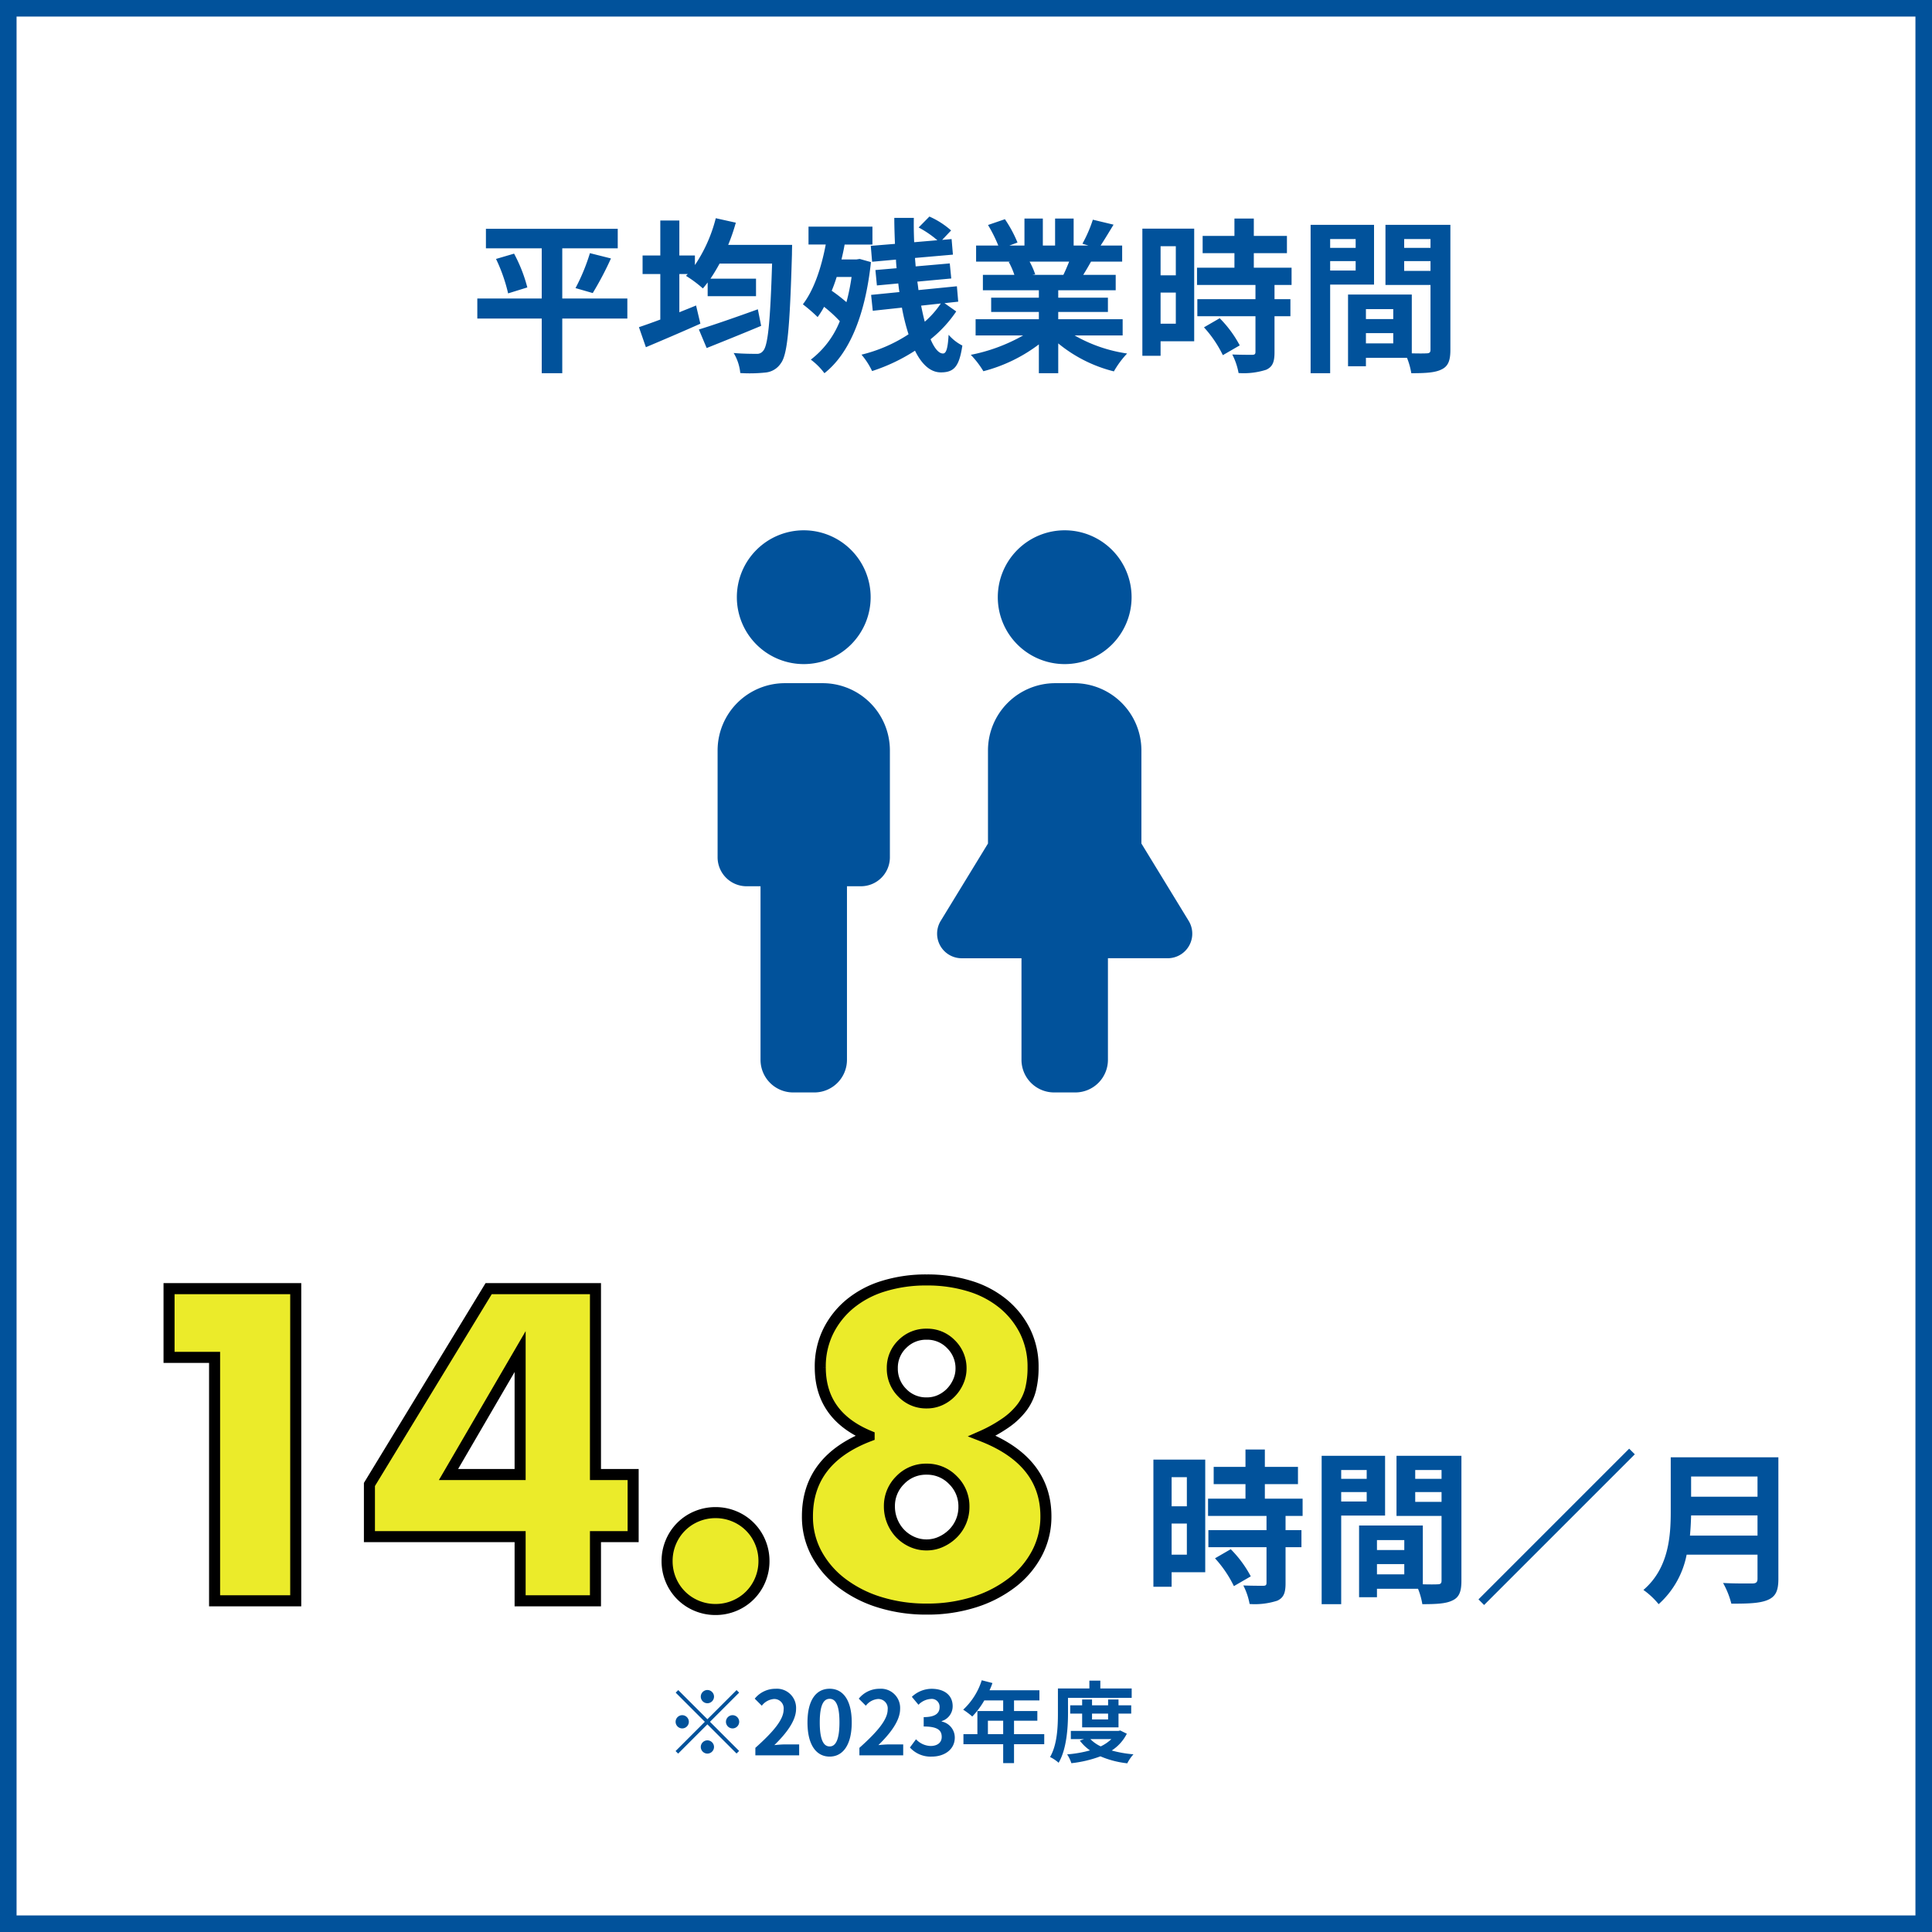
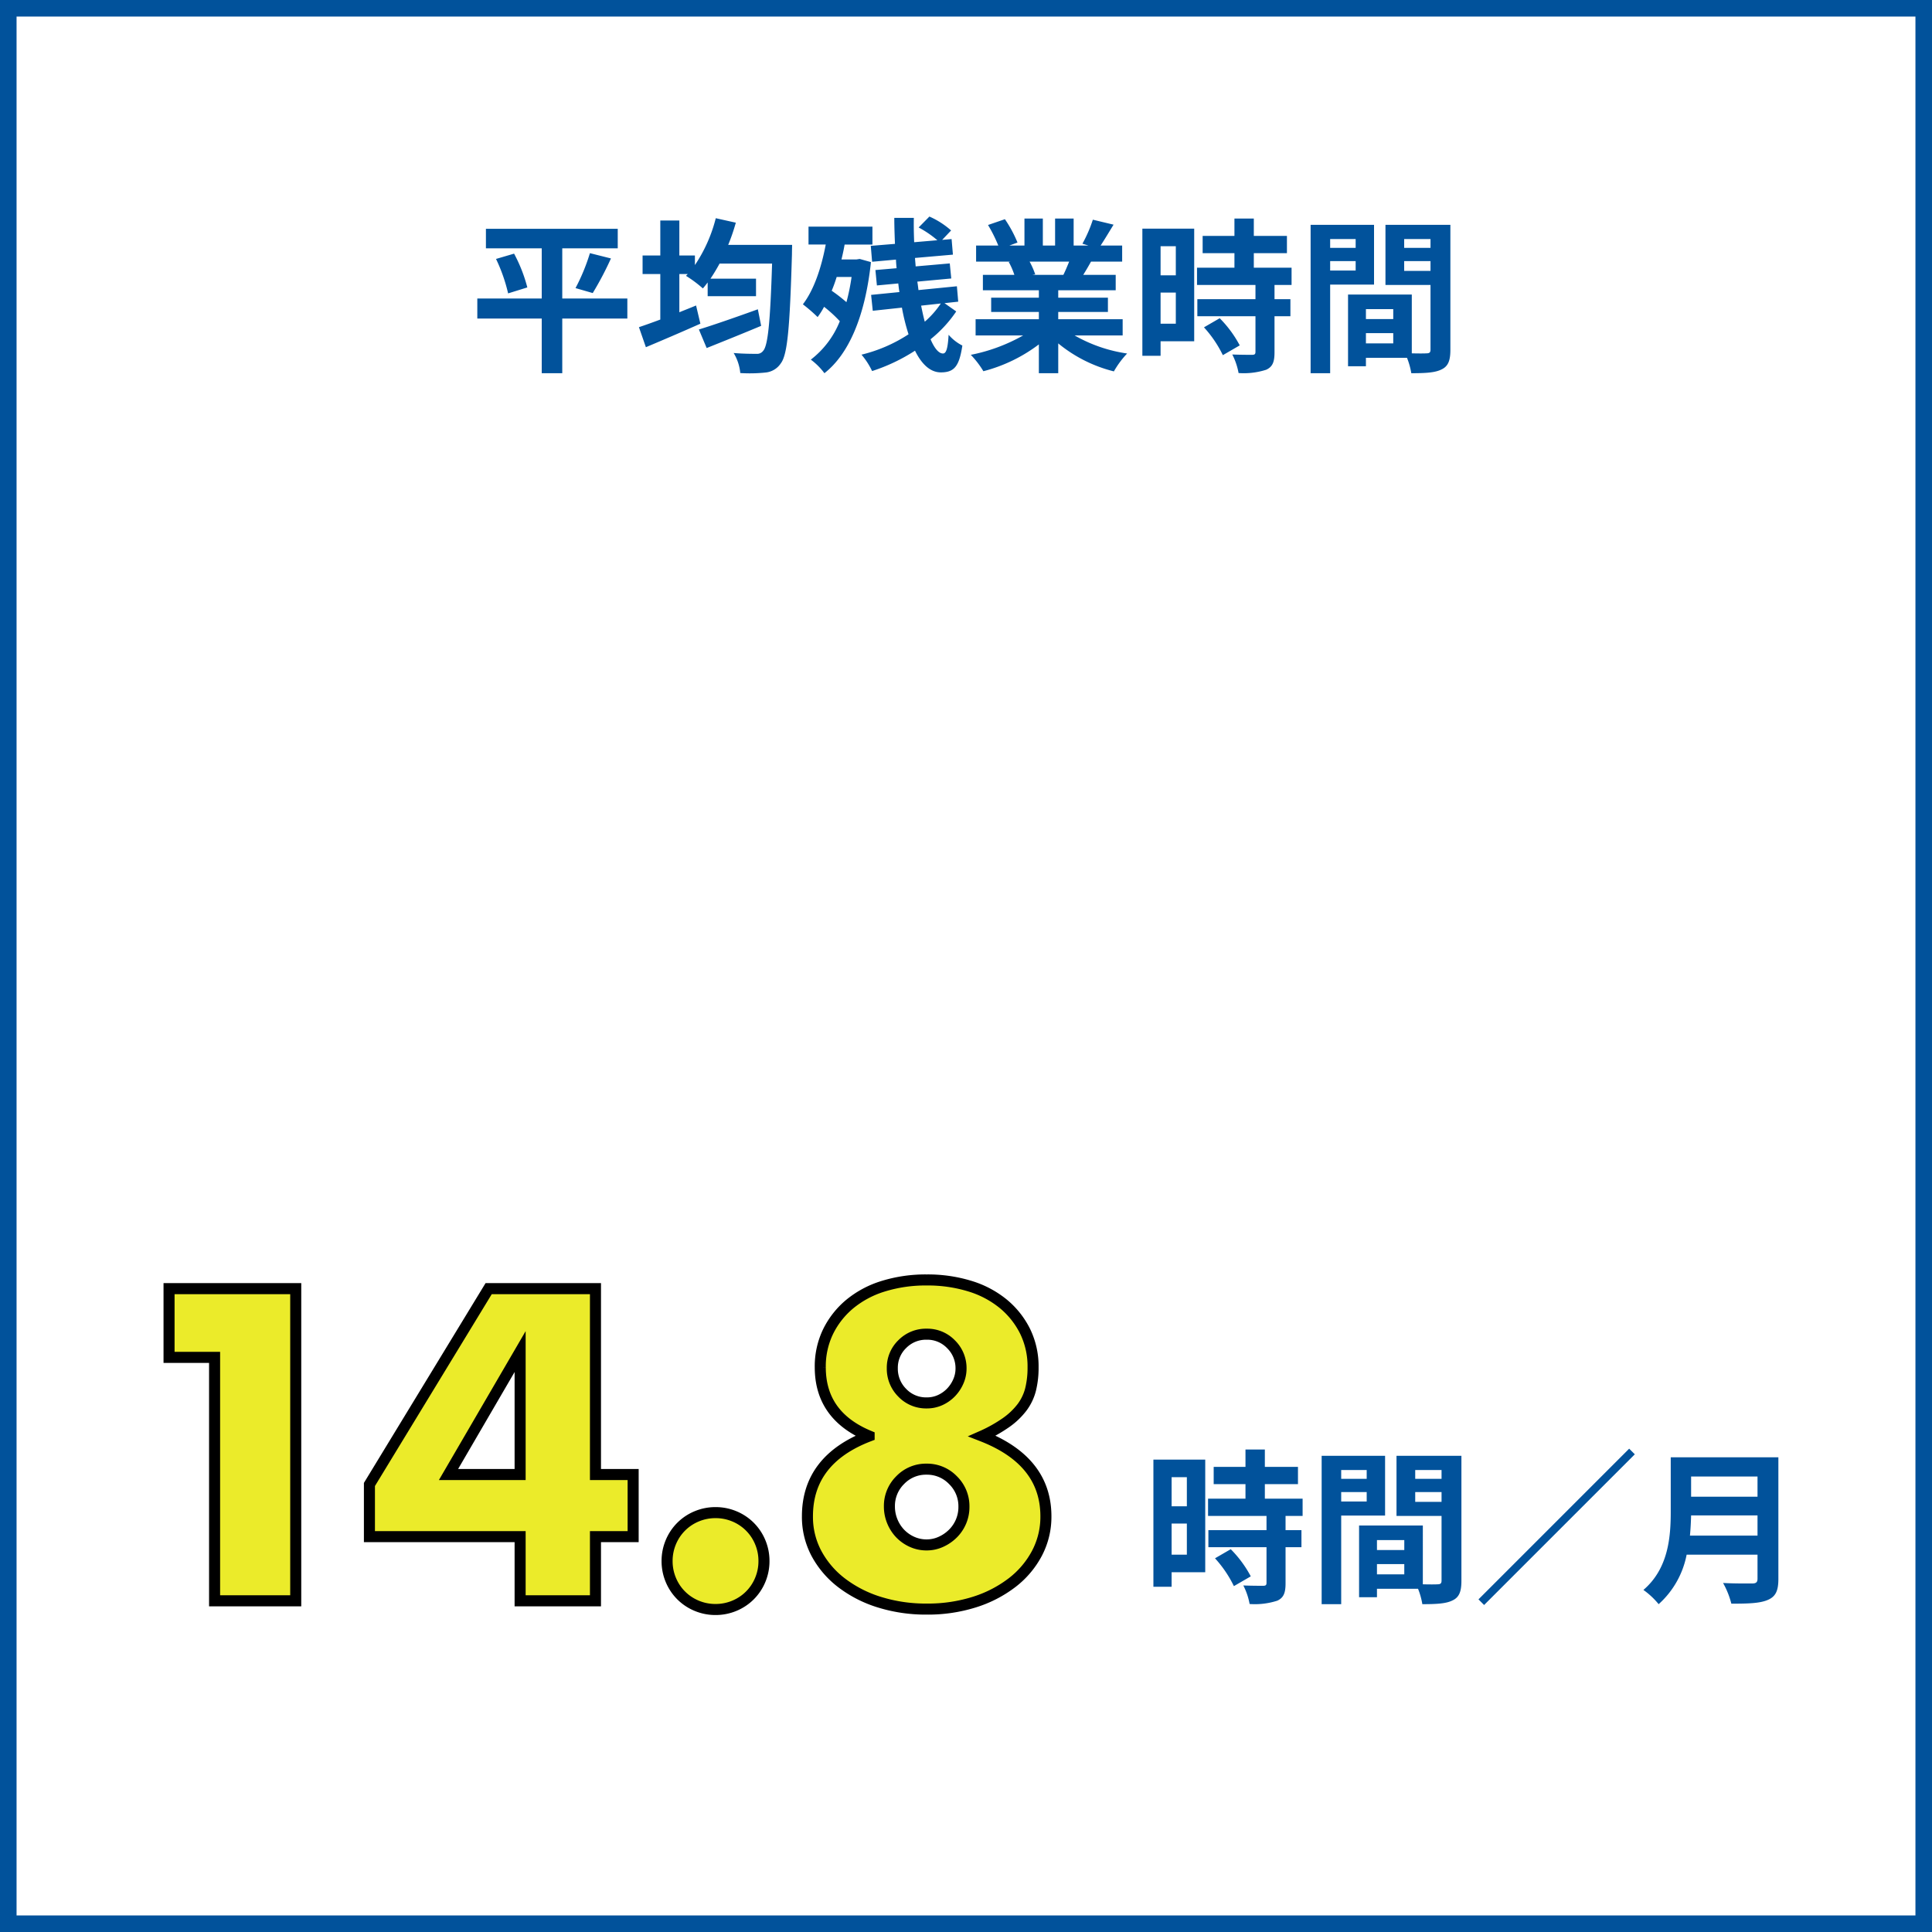
<svg xmlns="http://www.w3.org/2000/svg" width="350" height="350" viewBox="0 0 350 350">
  <defs>
    <clipPath id="clip-path">
-       <rect id="長方形_1047" data-name="長方形 1047" width="86" height="101.838" fill="#01529b" />
-     </clipPath>
+       </clipPath>
  </defs>
  <g id="グループ_1113" data-name="グループ 1113" transform="translate(-6804 -9585)">
    <g id="長方形_1303" data-name="長方形 1303" transform="translate(6804 9585)" fill="#fff" stroke="#01529b" stroke-width="3">
      <rect width="350" height="350" stroke="none" />
      <rect x="1.5" y="1.5" width="347" height="347" fill="none" />
    </g>
    <path id="パス_1814" data-name="パス 1814" d="M-61.35-10.92H-73.14v-9.09h10.05v-3.54H-86.97v3.54h10.11v9.09H-88.53v3.63h11.67v9.9h3.72v-9.9h11.79Zm-23.79-7.17a30.085,30.085,0,0,1,2.19,6.24l3.48-1.08a27.365,27.365,0,0,0-2.4-6.12Zm17.52,6.18a58.7,58.7,0,0,0,3.3-6.27l-3.81-.96a35.548,35.548,0,0,1-2.61,6.33Zm29.91,2.94c-3.9,1.41-8.04,2.85-10.68,3.66l1.41,3.36c2.85-1.14,6.51-2.61,9.87-4.02Zm-5.37-11.67a35.226,35.226,0,0,0,1.38-4.02l-3.63-.81a27.026,27.026,0,0,1-3.78,8.49v-1.74h-2.82v-6.33h-3.45v6.33h-3.21v3.36h3.21v8.25c-1.44.54-2.79,1.02-3.87,1.38l1.26,3.63c2.85-1.2,6.51-2.76,9.87-4.26l-.78-3.3c-.99.42-2.01.81-3.03,1.23v-6.93h1.53l-.33.33a21.929,21.929,0,0,1,3.06,2.28c.3-.33.57-.69.87-1.08v2.49h8.76v-3.18h-8.25c.57-.84,1.11-1.74,1.65-2.73h9.51c-.33,10.53-.75,14.88-1.62,15.81a1.361,1.361,0,0,1-1.23.54c-.78,0-2.37,0-4.11-.15a8.648,8.648,0,0,1,1.2,3.63,26.863,26.863,0,0,0,4.53-.09A3.73,3.73,0,0,0-33.54.81c1.2-1.59,1.62-6.39,2.01-19.74,0-.48.03-1.71.03-1.71Zm22.35,5.82a38.216,38.216,0,0,1-.93,4.56,30.154,30.154,0,0,0-2.67-2.07c.33-.78.63-1.62.9-2.49Zm1.47-3.27-.57.09h-2.73c.21-.87.42-1.8.57-2.7h5.04v-3.24H-28.53v3.24h3.12c-.81,4.29-2.16,8.25-4.14,10.83a29.59,29.59,0,0,1,2.67,2.31,14.048,14.048,0,0,0,1.17-1.86,24.148,24.148,0,0,1,2.85,2.61A16.47,16.47,0,0,1-28.11.15a11.949,11.949,0,0,1,2.46,2.46c4.41-3.45,7.38-10.29,8.43-20.13Zm14.7,8.07a16.536,16.536,0,0,1-2.91,3.3c-.24-.9-.45-1.86-.66-2.91Zm.66-.06,2.49-.27-.24-2.79-6.96.69c-.06-.48-.12-1.02-.21-1.53l6.15-.57-.27-2.73-6.18.54c-.03-.51-.09-1.02-.12-1.53l6.87-.6-.24-2.82-1.71.15,1.62-1.71a15.036,15.036,0,0,0-3.93-2.52l-1.95,1.98a18.7,18.7,0,0,1,3.39,2.31l-4.2.36c-.06-1.47-.09-2.94-.06-4.41h-3.54c0,1.56.06,3.12.12,4.71l-4.38.36.24,2.88,4.32-.39c.03.54.06,1.05.12,1.56l-3.84.33.27,2.79,3.87-.36c.06.51.12,1.05.21,1.56l-5.13.51.3,2.88,5.28-.57a37.874,37.874,0,0,0,1.2,4.83A27.313,27.313,0,0,1-18.93-.75a13.51,13.51,0,0,1,1.92,2.97A32.877,32.877,0,0,0-9.24-1.47C-8.04.96-6.48,2.46-4.56,2.46c2.4,0,3.33-1.05,3.9-4.86A8.194,8.194,0,0,1-3.15-4.35C-3.3-1.8-3.6-.96-4.17-.96c-.78,0-1.56-.96-2.25-2.58A22.758,22.758,0,0,0-1.77-8.58Zm22.59-7.53c-.33.81-.69,1.68-1.05,2.4H12.03l.51-.09a14.776,14.776,0,0,0-1.02-2.31ZM28.38-4.23V-7.17H16.71V-8.49h9v-2.58h-9v-1.35H27.12v-2.79H21.24c.45-.72.93-1.53,1.41-2.4h5.64v-2.91h-3.9c.69-1.05,1.5-2.4,2.34-3.78l-3.75-.9a24.166,24.166,0,0,1-1.89,4.35l1.08.33H19.5v-4.89H16.14v4.89H13.92v-4.89H10.59v4.89H7.86l1.47-.54a22.7,22.7,0,0,0-2.28-4.23L3.99-24.24a26.891,26.891,0,0,1,1.86,3.72H1.83v2.91H8.1l-.36.06a13.481,13.481,0,0,1,1.02,2.34H3.06v2.79H13.2v1.35H4.56v2.58H13.2v1.32H1.74v2.94h8.61A31.518,31.518,0,0,1,.87-.72,16.64,16.64,0,0,1,3.15,2.25,28.458,28.458,0,0,0,13.2-2.61V2.61h3.51v-5.4A25.608,25.608,0,0,0,26.79,2.28a16.781,16.781,0,0,1,2.4-3.24,26.8,26.8,0,0,1-9.51-3.27ZM38.01-20.4v5.28H35.25V-20.4ZM35.25-6.36V-12h2.76v5.64Zm6.09-17.22H31.95V-.54h3.3V-3.18h6.09ZM43.11-5.7A21.105,21.105,0,0,1,46.53-.66l3.06-1.77a20.7,20.7,0,0,0-3.63-4.92Zm15.87-7.68V-16.5H52.14v-2.64h6v-3.12h-6v-3.15H48.63v3.15H42.87v3.12h5.76v2.64H41.85v3.12H52.44v2.58H41.91v3.09H52.44v6.45c0,.42-.15.54-.63.54-.45,0-2.13,0-3.57-.06a12.032,12.032,0,0,1,1.14,3.36,13.282,13.282,0,0,0,5.01-.6c1.17-.54,1.5-1.44,1.5-3.15V-7.71h2.88V-10.8H55.89v-2.58Zm11.61-8.31v1.59H65.97v-1.59Zm-4.62,5.7V-17.7h4.62v1.71Zm7.95,2.55V-24.27H62.43V2.61h3.54V-13.44Zm5.46-2.49V-17.7h4.77v1.77Zm4.77-5.76v1.59H79.38v-1.59ZM72.45-2.79V-4.65H77.4v1.86ZM77.4-9v1.8H72.45V-9ZM87.75-24.27H75.99v10.89h8.16V-1.65c0,.48-.18.66-.72.66-.39.03-1.5.03-2.67,0V-11.64H69.21V1.35h3.24V-.18h7.44a13.209,13.209,0,0,1,.78,2.79c2.58,0,4.32-.09,5.49-.69,1.2-.57,1.59-1.62,1.59-3.54Z" transform="translate(6979 9650)" fill="#01529b" />
    <g id="グループ_1084" data-name="グループ 1084" transform="translate(6578 8984.812)">
      <path id="パス_1815" data-name="パス 1815" d="M19.875-44.1h-8.25V-56.55h22.95V0h-14.7Zm55.35,21.225V-45.15L62.25-22.875Zm13.65,0H95.7v11.25H88.875V0H75.225V-11.625h-27.3v-9.45l21.6-35.475h19.35ZM101.85-7.2a8.748,8.748,0,0,1,.675-3.412,8.665,8.665,0,0,1,1.875-2.813,8.665,8.665,0,0,1,2.813-1.875,8.748,8.748,0,0,1,3.412-.675,8.748,8.748,0,0,1,3.412.675,8.665,8.665,0,0,1,2.813,1.875,8.665,8.665,0,0,1,1.875,2.813A8.748,8.748,0,0,1,119.4-7.2a8.748,8.748,0,0,1-.675,3.413A8.665,8.665,0,0,1,116.85-.975,8.665,8.665,0,0,1,114.037.9a8.748,8.748,0,0,1-3.412.675A8.748,8.748,0,0,1,107.213.9,8.665,8.665,0,0,1,104.4-.975a8.665,8.665,0,0,1-1.875-2.813A8.748,8.748,0,0,1,101.85-7.2Zm40.275-9.9a7.022,7.022,0,0,0,.525,2.7,7.014,7.014,0,0,0,1.425,2.213,6.869,6.869,0,0,0,2.137,1.5,6.358,6.358,0,0,0,2.663.563,6.184,6.184,0,0,0,2.587-.562,7.346,7.346,0,0,0,2.175-1.5,6.8,6.8,0,0,0,1.463-2.175,6.746,6.746,0,0,0,.525-2.663,6.584,6.584,0,0,0-1.988-4.837,6.5,6.5,0,0,0-4.762-1.987,6.461,6.461,0,0,0-4.8,1.987A6.56,6.56,0,0,0,142.125-17.1Zm.525-25.05a6.14,6.14,0,0,0,1.8,4.462,5.953,5.953,0,0,0,4.425,1.838,5.78,5.78,0,0,0,2.475-.525,6.435,6.435,0,0,0,1.95-1.387,6.707,6.707,0,0,0,1.313-1.987,5.791,5.791,0,0,0,.488-2.325,6.051,6.051,0,0,0-1.8-4.387,5.953,5.953,0,0,0-4.425-1.838,6.015,6.015,0,0,0-4.425,1.8A5.926,5.926,0,0,0,142.65-42.15Zm-4.2,12.3q-8.85-3.675-8.85-12.45a14.462,14.462,0,0,1,1.425-6.487,15.217,15.217,0,0,1,3.938-4.988A17.625,17.625,0,0,1,141.038-57a25.925,25.925,0,0,1,7.837-1.125A25.925,25.925,0,0,1,156.712-57a17.625,17.625,0,0,1,6.075,3.225,15.217,15.217,0,0,1,3.938,4.988A14.462,14.462,0,0,1,168.15-42.3a16.269,16.269,0,0,1-.45,4.012,9.147,9.147,0,0,1-1.537,3.225,13,13,0,0,1-2.85,2.737,25.873,25.873,0,0,1-4.387,2.475q11.55,4.5,11.55,14.55a14.156,14.156,0,0,1-1.613,6.675,16.319,16.319,0,0,1-4.5,5.325A22.032,22.032,0,0,1,157.538.225,28,28,0,0,1,148.875,1.5,28.251,28.251,0,0,1,140.363.263,21.916,21.916,0,0,1,133.5-3.225a16.562,16.562,0,0,1-4.575-5.325,14.049,14.049,0,0,1-1.65-6.75Q127.275-25.575,138.45-29.85Z" transform="translate(245 890.189)" fill="#ebeb2a" stroke="#000" stroke-width="2" />
      <path id="パス_1816" data-name="パス 1816" d="M-51.99-20.4v5.28h-2.76V-20.4ZM-54.75-6.36V-12h2.76v5.64Zm6.09-17.22h-9.39V-.54h3.3V-3.18h6.09ZM-46.89-5.7A21.105,21.105,0,0,1-43.47-.66l3.06-1.77a20.7,20.7,0,0,0-3.63-4.92Zm15.87-7.68V-16.5h-6.84v-2.64h6v-3.12h-6v-3.15h-3.51v3.15h-5.76v3.12h5.76v2.64h-6.78v3.12h10.59v2.58H-48.09v3.09h10.53v6.45c0,.42-.15.54-.63.54-.45,0-2.13,0-3.57-.06a12.032,12.032,0,0,1,1.14,3.36,13.282,13.282,0,0,0,5.01-.6c1.17-.54,1.5-1.44,1.5-3.15V-7.71h2.88V-10.8h-2.88v-2.58Zm11.61-8.31v1.59h-4.62v-1.59Zm-4.62,5.7V-17.7h4.62v1.71Zm7.95,2.55V-24.27H-27.57V2.61h3.54V-13.44Zm5.46-2.49V-17.7h4.77v1.77Zm4.77-5.76v1.59h-4.77v-1.59Zm-11.7,18.9V-4.65h4.95v1.86ZM-12.6-9v1.8h-4.95V-9ZM-2.25-24.27H-14.01v10.89h8.16V-1.65c0,.48-.18.66-.72.66-.39.03-1.5.03-2.67,0V-11.64H-20.79V1.35h3.24V-.18h7.44a13.209,13.209,0,0,1,.78,2.79c2.58,0,4.32-.09,5.49-.69C-2.64,1.35-2.25.3-2.25-1.62ZM.84,1.74,1.86,2.76l27.3-27.3-1.02-1.02ZM39.15-9.81c.12-1.26.18-2.52.21-3.66H51.39v3.66ZM51.39-20.52v3.66H39.36v-3.66ZM55.17-24H35.67v9.87c0,4.56-.42,10.29-4.95,14.16a14.09,14.09,0,0,1,2.76,2.58,16.138,16.138,0,0,0,5.07-8.97H51.39v4.35c0,.63-.24.87-.96.87-.66,0-3.18.03-5.28-.09a15.315,15.315,0,0,1,1.5,3.75c3.09,0,5.19-.06,6.63-.69,1.38-.6,1.89-1.62,1.89-3.78Z" transform="translate(493 888.189)" fill="#01529b" />
    </g>
    <g id="グループ_1086" data-name="グループ 1086" transform="translate(6934 9681.069)">
      <g id="グループ_768" data-name="グループ 768" clip-path="url(#clip-path)">
        <path id="パス_675" data-name="パス 675" d="M23.034,24.238A12.119,12.119,0,1,0,10.917,12.119,12.118,12.118,0,0,0,23.034,24.238" transform="translate(-7.429)" fill="#01529b" />
-         <path id="パス_676" data-name="パス 676" d="M19.066,86.67H12.147A12.183,12.183,0,0,0,0,98.816v19.409a5.25,5.25,0,0,0,5.234,5.235H7.777v31.463a5.91,5.91,0,0,0,5.892,5.89h3.875a5.91,5.91,0,0,0,5.892-5.89V123.459h2.542a5.25,5.25,0,0,0,5.234-5.235V98.816A12.183,12.183,0,0,0,19.066,86.67" transform="translate(0 -58.975)" fill="#01529b" />
        <path id="パス_677" data-name="パス 677" d="M170.968,24.238A12.119,12.119,0,1,0,158.85,12.119a12.117,12.117,0,0,0,12.118,12.119" transform="translate(-108.09)" fill="#01529b" />
-         <path id="パス_678" data-name="パス 678" d="M161.437,115.717v-16.9A12.184,12.184,0,0,0,149.29,86.67h-3.5a12.184,12.184,0,0,0-12.147,12.146v16.9l-8.563,14.015a4.451,4.451,0,0,0,3.8,6.772h10.833v18.418a5.911,5.911,0,0,0,5.893,5.891h3.875a5.911,5.911,0,0,0,5.893-5.891V136.5H166.2a4.452,4.452,0,0,0,3.8-6.772Z" transform="translate(-84.661 -58.975)" fill="#01529b" />
      </g>
    </g>
-     <path id="パス_1817" data-name="パス 1817" d="M-33.648-10.64a1.209,1.209,0,0,0-1.2-1.2,1.209,1.209,0,0,0-1.2,1.2,1.209,1.209,0,0,0,1.2,1.2A1.209,1.209,0,0,0-33.648-10.64Zm-6.48-1.184-.464.464,5.28,5.28-5.3,5.3.464.464,5.3-5.3,5.28,5.28L-29.1-.8l-5.28-5.28,5.28-5.28-.464-.464-5.28,5.28Zm.72,4.544a1.209,1.209,0,0,0-1.2,1.2,1.209,1.209,0,0,0,1.2,1.2,1.209,1.209,0,0,0,1.2-1.2A1.209,1.209,0,0,0-39.408-7.28Zm9.12,2.4a1.209,1.209,0,0,0,1.2-1.2,1.209,1.209,0,0,0-1.2-1.2,1.209,1.209,0,0,0-1.2,1.2A1.209,1.209,0,0,0-30.288-4.88Zm-5.76,3.36a1.209,1.209,0,0,0,1.2,1.2,1.209,1.209,0,0,0,1.2-1.2,1.209,1.209,0,0,0-1.2-1.2A1.209,1.209,0,0,0-36.048-1.52ZM-26.16,0h7.936V-1.984H-20.8c-.544,0-1.328.064-1.92.128,2.16-2.112,3.936-4.416,3.936-6.56a3.473,3.473,0,0,0-3.728-3.648,4.8,4.8,0,0,0-3.76,1.792l1.28,1.28a3.067,3.067,0,0,1,2.176-1.216,1.7,1.7,0,0,1,1.776,1.92c0,1.824-1.9,4.048-5.12,6.928ZM-12.7.224c2.4,0,4-2.112,4-6.192s-1.6-6.1-4-6.1c-2.416,0-4.016,2-4.016,6.1C-16.72-1.888-15.12.224-12.7.224Zm0-1.84c-1.024,0-1.792-1.024-1.792-4.352,0-3.312.768-4.272,1.792-4.272,1.008,0,1.776.96,1.776,4.272C-10.928-2.64-11.7-1.616-12.7-1.616ZM-7.312,0H.624V-1.984H-1.952c-.544,0-1.328.064-1.92.128C-1.712-3.968.064-6.272.064-8.416a3.473,3.473,0,0,0-3.728-3.648,4.8,4.8,0,0,0-3.76,1.792l1.28,1.28a3.067,3.067,0,0,1,2.176-1.216,1.7,1.7,0,0,1,1.776,1.92c0,1.824-1.9,4.048-5.12,6.928ZM5.808.224c2.256,0,4.16-1.264,4.16-3.44A2.959,2.959,0,0,0,7.6-6.128v-.08a2.805,2.805,0,0,0,1.984-2.7c0-2.032-1.552-3.152-3.84-3.152a5.253,5.253,0,0,0-3.552,1.456l1.2,1.44a3.379,3.379,0,0,1,2.24-1.056A1.415,1.415,0,0,1,7.216-8.736c0,1.056-.7,1.808-2.88,1.808v1.7c2.576,0,3.264.72,3.264,1.888C7.6-2.288,6.784-1.7,5.584-1.7a3.761,3.761,0,0,1-2.64-1.216L1.84-1.424A5.033,5.033,0,0,0,5.808.224ZM15.968-3.84V-6.272h2.768V-3.84Zm10.208,0H20.7V-6.272h4.224v-1.76H20.7v-1.92H25.3v-1.84h-9.04a10.215,10.215,0,0,0,.528-1.312l-1.936-.5a12.339,12.339,0,0,1-3.36,5.328A14.725,14.725,0,0,1,13.136-7.04a14.379,14.379,0,0,0,2.176-2.912h3.424v1.92H14.064V-3.84H11.536v1.824h7.2V1.408H20.7V-2.016h5.472Zm4.3-6.576H42.016v-1.7h-5.68v-1.424H34.352v1.424h-5.7v4.48c0,2.336-.1,5.664-1.424,7.936a6.928,6.928,0,0,1,1.552,1.04c1.456-2.464,1.7-6.384,1.7-8.976Zm7.264,2.848v1.056H34.832V-7.568Zm1.888,2.5v-2.5h2.3v-1.5h-2.3v-1.056H37.744v1.056H34.832v-1.056H33.04v1.056H30.88v1.5h2.16v2.5Zm-1.3,2.128a7.268,7.268,0,0,1-1.92,1.312,6.4,6.4,0,0,1-1.872-1.312Zm1.616-1.568-.336.08H30.992v1.488h2.384l-.752.272A8.08,8.08,0,0,0,34.464-.9a21.708,21.708,0,0,1-4.144.72,6.416,6.416,0,0,1,.768,1.6A21.685,21.685,0,0,0,36.352.176,16.9,16.9,0,0,0,41.216,1.44a7.579,7.579,0,0,1,1.12-1.632A21.148,21.148,0,0,1,38.4-.88a7.846,7.846,0,0,0,2.736-3.04Z" transform="translate(6967 9903)" fill="#01529b" />
  </g>
</svg>